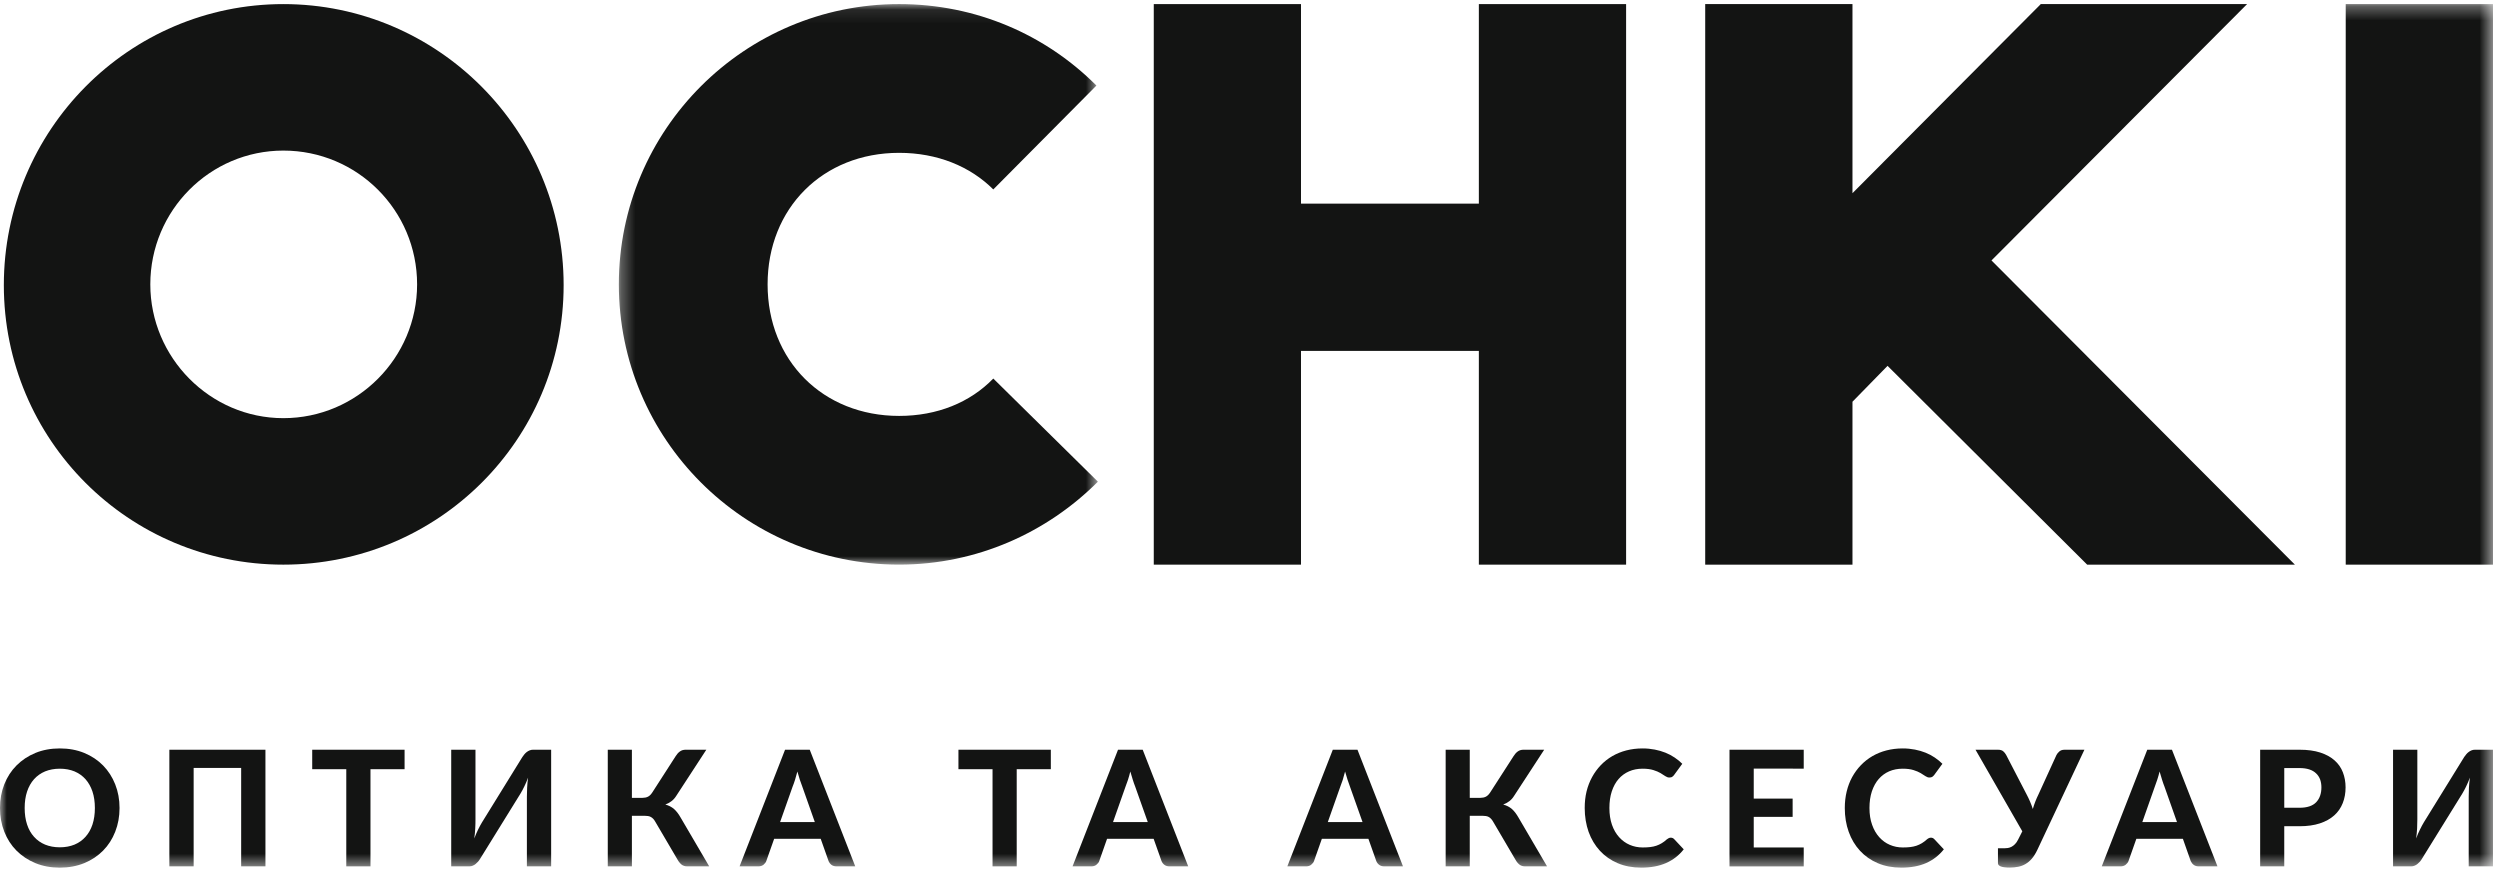
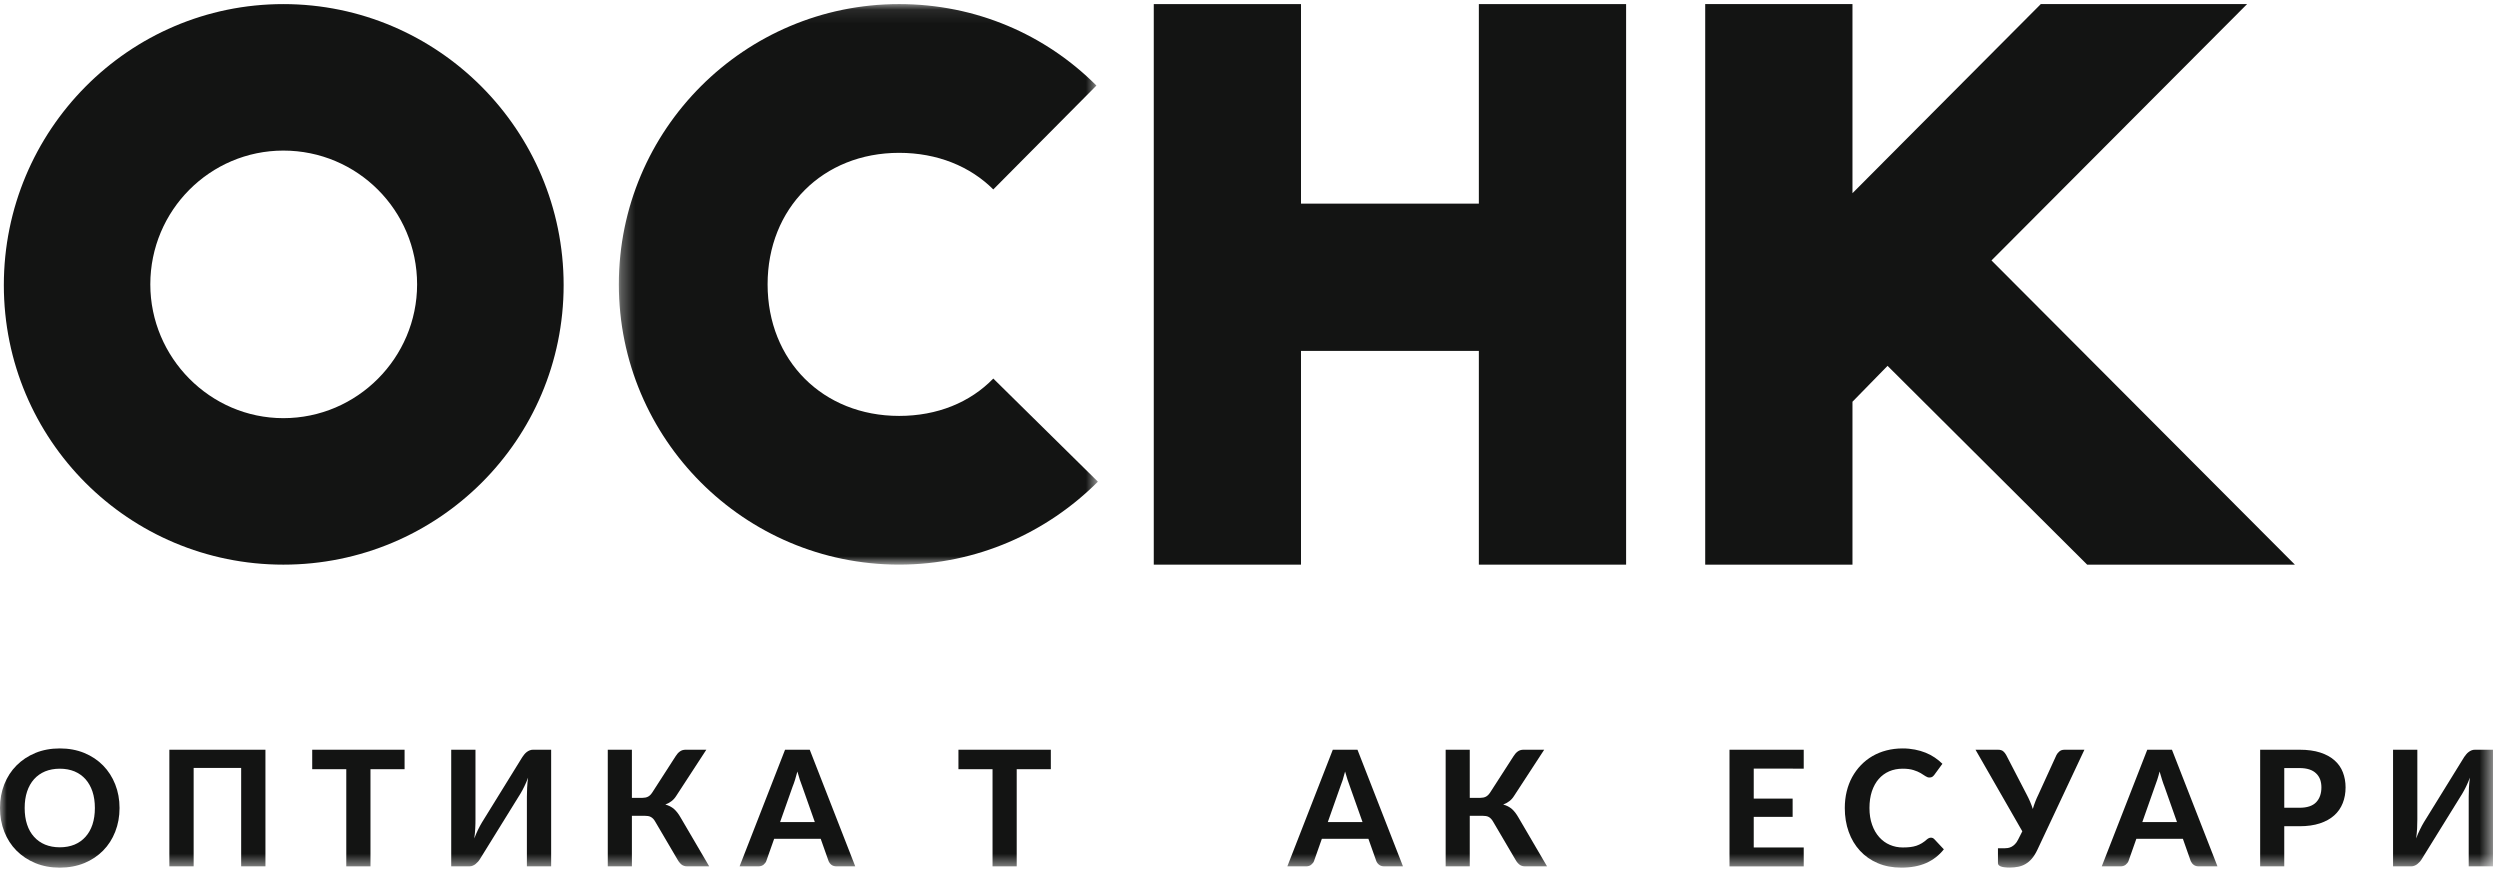
<svg xmlns="http://www.w3.org/2000/svg" height="64" viewBox="0 0 183 64" width="183">
  <mask id="a" fill="#fff">
    <path d="m.298.088h35.068v41.032h-35.068z" fill="#fff" fill-rule="evenodd" />
  </mask>
  <mask id="b" fill="#fff">
    <path d="m0 63.512h182.487v-63.212h-182.487z" fill="#fff" fill-rule="evenodd" />
  </mask>
  <g fill="#131413" fill-rule="evenodd">
    <path d="m20.742 11.023c-5.362 0-9.739 4.378-9.739 9.793 0 5.36 4.377 9.793 9.739 9.793 5.415 0 9.79-4.433 9.79-9.793 0-5.415-4.375-9.793-9.79-9.793m0-10.723c11.326 0 20.516 9.246 20.516 20.57 0 11.325-9.191 20.462-20.516 20.462-11.326 0-20.461-9.137-20.461-20.462 0-11.324 9.135-20.57 20.461-20.57" />
    <path d="m27.709 13.655c-1.697-1.694-4.104-2.679-6.894-2.679-5.578 0-9.627 4.047-9.627 9.627 0 5.581 4.049 9.63 9.627 9.63 2.791 0 5.197-.985 6.894-2.735l7.657 7.548c-3.716 3.721-8.86 6.073-14.551 6.073-11.324 0-20.516-9.191-20.516-20.516 0-11.324 9.192-20.516 20.516-20.516 5.637 0 10.726 2.242 14.443 5.964z" mask="url(#a)" transform="translate(45 .212)" />
    <path d="m95.233.3v14.606h13.019v-14.606h10.779v41.032h-10.779v-15.646h-13.019v15.646h-10.777v-41.032z" />
    <path d="m164.486.3-18.709 18.764 22.208 22.268h-15.205l-14.611-14.552-2.568 2.626v11.926h-10.78v-41.032h10.78v13.841l13.784-13.841z" />
-     <path d="m171.707 41.332h10.781v-41.032h-10.781z" mask="url(#b)" />
    <path d="m6.945 59.146c0-.448-.059-.848-.176-1.204-.118-.354-.29-.656-.511-.906-.222-.247-.491-.437-.805-.57-.316-.129-.674-.197-1.073-.197-.402 0-.76.068-1.078.197-.318.133-.586.323-.809.57-.222.25-.394.552-.511.906-.118.356-.176.756-.176 1.204 0 .451.058.854.176 1.209.117.357.288.656.511.901.223.248.491.438.809.57.318.13.676.197 1.078.197.399 0 .756-.068 1.073-.197.315-.132.583-.322.805-.57.221-.245.392-.544.511-.901.117-.356.176-.759.176-1.209m1.805 0c0 .623-.105 1.201-.316 1.736-.209.535-.504.995-.888 1.383-.384.388-.84.694-1.379.916-.539.22-1.133.331-1.787.331-.659 0-1.254-.111-1.789-.331-.537-.222-.998-.528-1.384-.916s-.68-.848-.893-1.383c-.209-.535-.315-1.113-.315-1.736 0-.622.105-1.2.315-1.733.212-.532.507-.991.893-1.379.386-.389.847-.695 1.384-.918.535-.22 1.13-.331 1.789-.331.654 0 1.249.111 1.787.331.539.223.995.528 1.379.918.384.392.679.854.888 1.383.211.533.316 1.109.316 1.729" mask="url(#b)" />
    <path d="m19.431 63.417h-1.778v-7.202h-3.478v7.202h-1.778v-8.537h7.033z" mask="url(#b)" />
    <path d="m29.615 56.305h-2.496v7.112h-1.771v-7.112h-2.494v-1.425h6.761z" mask="url(#b)" />
    <path d="m40.344 54.88v8.537h-1.776v-5.09c0-.21.008-.434.018-.666.01-.235.036-.48.069-.74-.084.233-.176.448-.275.647-.097.201-.19.375-.282.524l-2.961 4.784c-.039.065-.087.132-.142.195-.054.06-.114.119-.178.171-.066.054-.137.096-.213.126-.074.034-.158.048-.244.048h-1.331v-8.537h1.776v5.09c0 .212-.003.434-.017.667-.012.235-.033.48-.071.74.087-.232.18-.446.277-.647.099-.201.193-.373.283-.524l2.96-4.791c.038-.063.084-.125.14-.189.054-.067.115-.124.178-.175.066-.05.137-.092.214-.122.076-.034.158-.048.244-.048z" mask="url(#b)" />
    <path d="m51.914 63.417h-1.611c-.161 0-.296-.041-.407-.125-.109-.087-.211-.208-.305-.376l-1.631-2.777c-.046-.082-.095-.151-.148-.205-.052-.057-.112-.099-.173-.132-.061-.034-.13-.057-.204-.068-.077-.012-.161-.019-.259-.019h-.921v3.701h-1.766v-8.537h1.766v3.524h.771c.15 0 .285-.027.397-.081.116-.055.222-.158.32-.306l1.721-2.672c.084-.136.184-.249.303-.335.117-.086.259-.129.424-.129h1.512l-2.212 3.394c-.097.153-.214.281-.349.38-.132.101-.28.179-.44.239.252.067.461.175.636.326.173.151.334.361.488.633z" mask="url(#b)" />
    <path d="m59.645 60.176-.922-2.611c-.056-.138-.112-.3-.175-.487-.059-.189-.12-.387-.18-.603-.056.22-.112.423-.173.612-.061.188-.117.352-.174.488l-.918 2.601zm2.959 3.241h-1.364c-.153 0-.278-.035-.376-.109-.095-.073-.164-.166-.212-.278l-.577-1.631h-3.407l-.577 1.631c-.035.096-.104.186-.201.268-.102.08-.227.119-.376.119h-1.377l3.329-8.537h1.807z" mask="url(#b)" />
    <path d="m76.921 56.305h-2.498v7.112h-1.769v-7.112h-2.496v-1.425h6.763z" mask="url(#b)" />
-     <path d="m84.017 60.176-.926-2.611c-.054-.138-.114-.3-.171-.487-.059-.189-.122-.387-.181-.603-.054.22-.112.423-.172.612-.062.188-.122.352-.176.488l-.918 2.601zm2.96 3.241h-1.367c-.15 0-.277-.035-.372-.109-.097-.073-.168-.166-.214-.278l-.578-1.631h-3.409l-.573 1.631c-.033.096-.105.186-.206.268-.095.08-.222.119-.372.119h-1.375l3.328-8.537h1.807z" mask="url(#b)" />
    <path d="m99.738 60.176-.926-2.611c-.055-.138-.112-.3-.171-.487-.059-.189-.122-.387-.181-.603-.054.22-.112.423-.171.612-.062.188-.122.352-.176.488l-.918 2.601zm2.96 3.241h-1.367c-.15 0-.277-.035-.372-.109-.097-.073-.168-.166-.214-.278l-.578-1.631h-3.407l-.575 1.631c-.033.096-.105.186-.206.268-.096.08-.221.119-.372.119h-1.374l3.328-8.537h1.806z" mask="url(#b)" />
    <path d="m113.244 63.417h-1.609c-.163 0-.298-.041-.407-.125-.109-.087-.213-.208-.305-.376l-1.631-2.777c-.046-.082-.097-.151-.151-.205-.049-.057-.109-.099-.167-.132-.064-.034-.13-.057-.211-.068-.074-.012-.158-.019-.255-.019h-.922v3.701h-1.764v-8.537h1.764v3.524h.773c.15 0 .285-.027.397-.081.113-.055.222-.158.32-.306l1.721-2.672c.084-.136.184-.249.301-.335.118-.086.26-.129.423-.129h1.514l-2.214 3.394c-.095.153-.212.281-.347.38-.134.101-.28.179-.44.239.252.067.461.175.637.326.172.151.331.361.486.633z" mask="url(#b)" />
-     <path d="m122.302 61.318c.097 0 .18.035.247.107l.7.746c-.344.44-.771.771-1.287 1.001-.512.226-1.119.339-1.824.339-.641 0-1.216-.109-1.726-.327-.511-.218-.942-.52-1.3-.909-.356-.388-.633-.847-.826-1.381-.188-.534-.285-1.117-.285-1.748 0-.425.041-.828.134-1.209.092-.382.231-.733.407-1.056.176-.323.39-.612.637-.872.247-.258.529-.478.842-.662.315-.18.659-.323 1.028-.417.372-.096.766-.145 1.186-.145.315 0 .611.03.893.084.28.054.54.13.783.228.244.099.469.216.675.357.206.14.394.291.557.455l-.595.813c-.033.05-.079.096-.134.134-.054.042-.13.058-.227.058-.092 0-.188-.034-.285-.099-.095-.067-.213-.14-.351-.224-.138-.084-.314-.155-.524-.222-.211-.067-.474-.101-.797-.101-.356 0-.684.065-.98.193-.301.13-.558.319-.771.562-.214.247-.377.547-.496.905-.117.357-.175.763-.175 1.217 0 .46.063.868.188 1.227.125.36.301.662.524.909.223.247.483.436.776.562.297.128.616.191.951.191.201 0 .382-.01.545-.029s.315-.052.453-.099c.138-.048.272-.109.394-.184.125-.073.247-.167.372-.281.043-.036.089-.065.138-.088.046-.025.097-.035.151-.035" mask="url(#b)" />
    <path d="m128.374 56.263v2.194h2.847v1.338h-2.847v2.24h3.659v1.383h-5.434v-8.537h5.434v1.383z" mask="url(#b)" />
    <path d="m141.342 61.318c.098 0 .18.035.247.107l.7.746c-.348.44-.776.771-1.287 1.001-.511.226-1.118.339-1.827.339-.637 0-1.216-.109-1.723-.327-.511-.218-.942-.52-1.3-.909-.359-.388-.633-.847-.825-1.381-.193-.534-.288-1.117-.288-1.748 0-.425.046-.828.138-1.209.092-.382.226-.733.402-1.056.18-.323.389-.612.641-.872.247-.258.529-.478.842-.662.315-.18.659-.323 1.028-.417.372-.096.766-.145 1.186-.145.315 0 .611.03.893.084.28.054.541.13.783.228.244.099.469.216.675.357.206.14.39.291.557.455l-.595.813c-.038.05-.084.096-.134.134-.059.042-.13.058-.227.058-.092 0-.188-.034-.285-.099-.095-.067-.212-.14-.351-.224s-.315-.155-.524-.222c-.211-.067-.478-.101-.797-.101-.356 0-.687.065-.985.193-.297.13-.552.319-.766.562-.214.247-.377.547-.499.905-.117.357-.176.763-.176 1.217 0 .46.063.868.193 1.227.125.36.301.662.523.909.223.247.478.436.776.562.298.128.611.191.951.191.203 0 .382-.01.545-.029.16-.019.31-.052.453-.099.139-.048.269-.109.394-.184.122-.073.247-.167.374-.281.041-.036.088-.065.134-.088.05-.025.101-.035.155-.035" mask="url(#b)" />
    <path d="m152.579 54.88-3.442 7.323c-.125.264-.26.48-.407.65-.142.168-.301.3-.469.396-.163.096-.343.163-.532.199-.184.037-.389.059-.603.059-.31 0-.537-.029-.67-.084-.139-.054-.206-.134-.206-.241v-1.087h.475c.079 0 .163-.008.25-.02.089-.015.176-.044.265-.088.088-.046.176-.11.256-.193.084-.082.16-.193.23-.335l.307-.606-3.425-5.971h1.659c.151 0 .273.035.365.109.087.073.163.166.222.279l1.483 2.861c.097.18.184.361.26.54.079.183.147.362.206.547.104-.368.247-.729.423-1.087l1.306-2.861c.046-.092.118-.181.214-.264.098-.083.217-.124.369-.124z" mask="url(#b)" />
    <path d="m159.356 60.176-.922-2.611c-.055-.138-.114-.3-.171-.487-.063-.189-.122-.387-.181-.603-.055.22-.112.423-.175.612-.059.188-.118.352-.173.488l-.917 2.601zm2.963 3.241h-1.367c-.155 0-.277-.035-.372-.109-.098-.073-.168-.166-.219-.278l-.574-1.631h-3.406l-.575 1.631c-.038.096-.106.186-.206.268-.1.08-.226.119-.372.119h-1.379l3.331-8.537h1.807z" mask="url(#b)" />
    <path d="m168.325 59.128c.553 0 .956-.133 1.216-.401.255-.267.386-.631.386-1.094 0-.212-.033-.404-.095-.581-.068-.172-.165-.323-.298-.445-.13-.125-.293-.221-.494-.286-.201-.065-.44-.099-.713-.099h-1.119v2.905zm0-4.248c.583 0 1.09.068 1.514.205.427.138.774.329 1.051.576.277.244.478.535.608.872.13.337.198.704.198 1.1 0 .421-.068.804-.206 1.152-.138.35-.343.65-.624.901-.277.25-.629.446-1.051.585-.424.139-.919.209-1.489.209h-1.119v2.936h-1.764v-8.537z" mask="url(#b)" />
    <path d="m182.487 54.88v8.537h-1.778v-5.09c0-.21.005-.434.017-.666.013-.235.038-.48.073-.74-.089.233-.181.448-.277.647-.097.201-.193.375-.282.524l-2.962 4.784c-.038.065-.084.132-.139.195-.055.06-.119.119-.181.171-.066.054-.134.096-.213.126-.076.034-.156.048-.244.048h-1.33v-8.537h1.778v5.09c0 .212-.008.434-.016.667-.013.235-.038.48-.071.74.084-.232.176-.446.277-.647.095-.201.193-.373.28-.524l2.959-4.791c.043-.063.089-.125.143-.189.055-.067.112-.124.18-.175.063-.05.135-.092.209-.122.081-.034.16-.048.247-.048z" mask="url(#b)" />
  </g>
</svg>